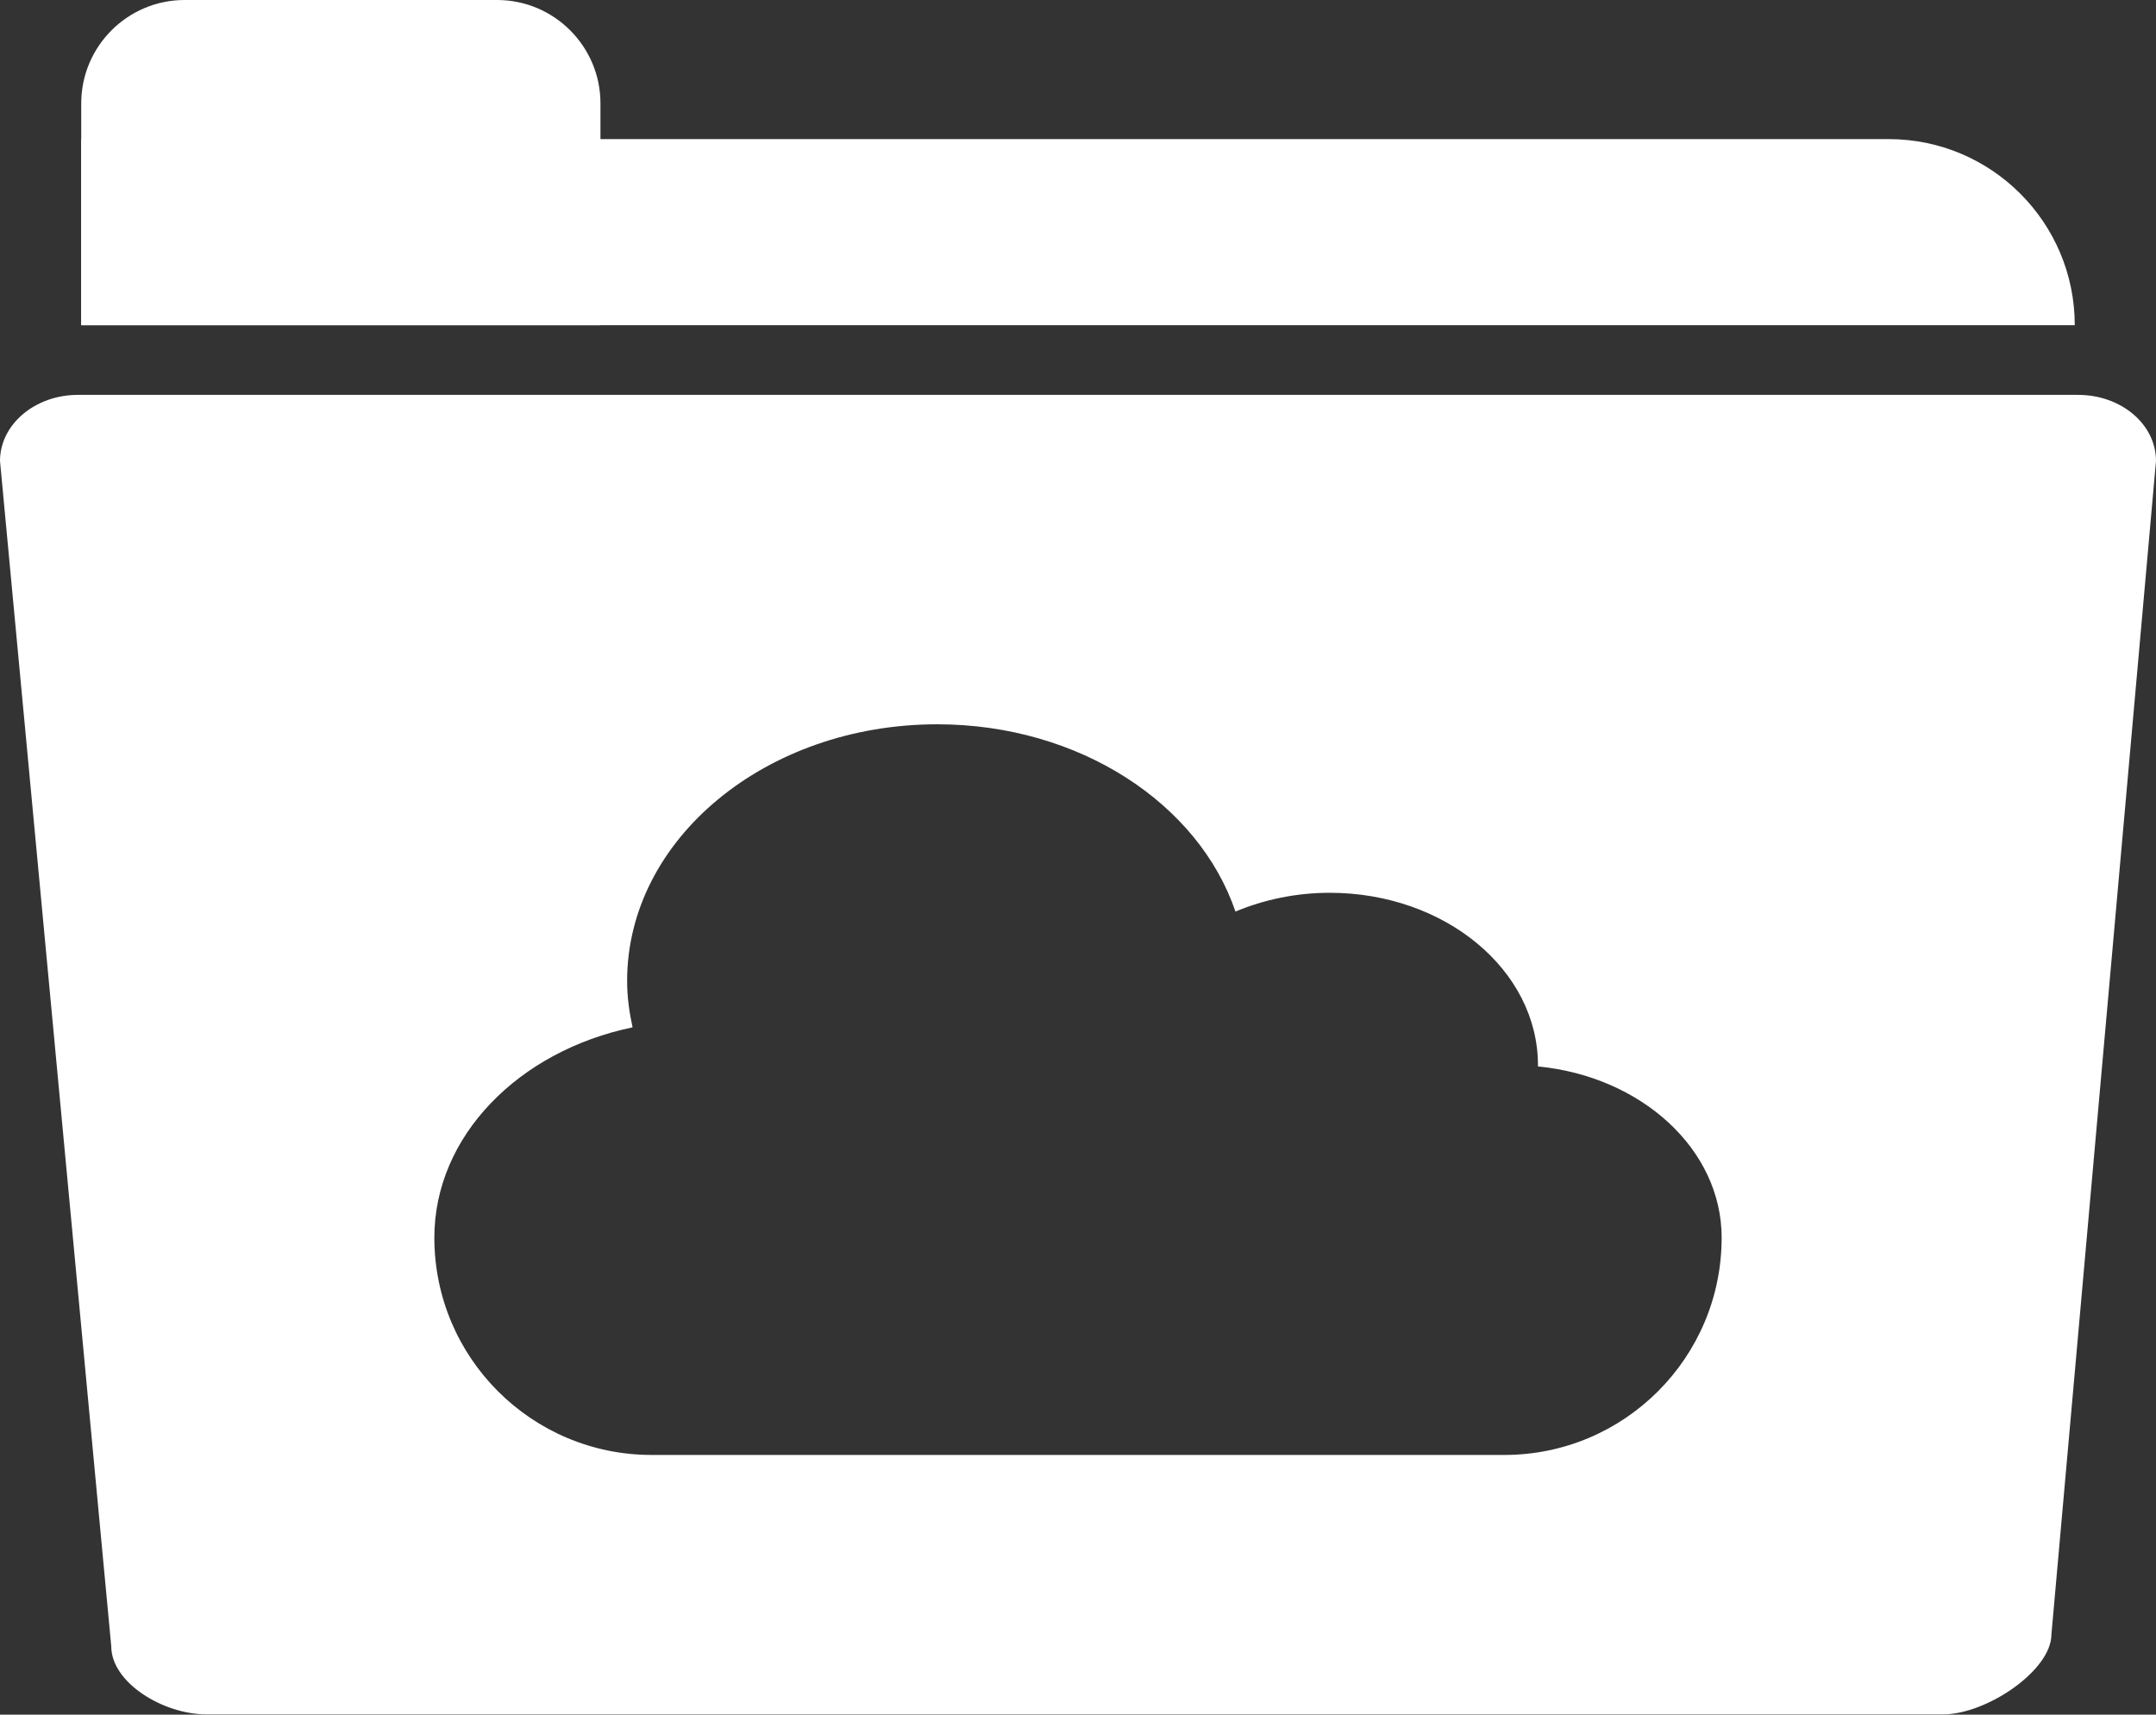
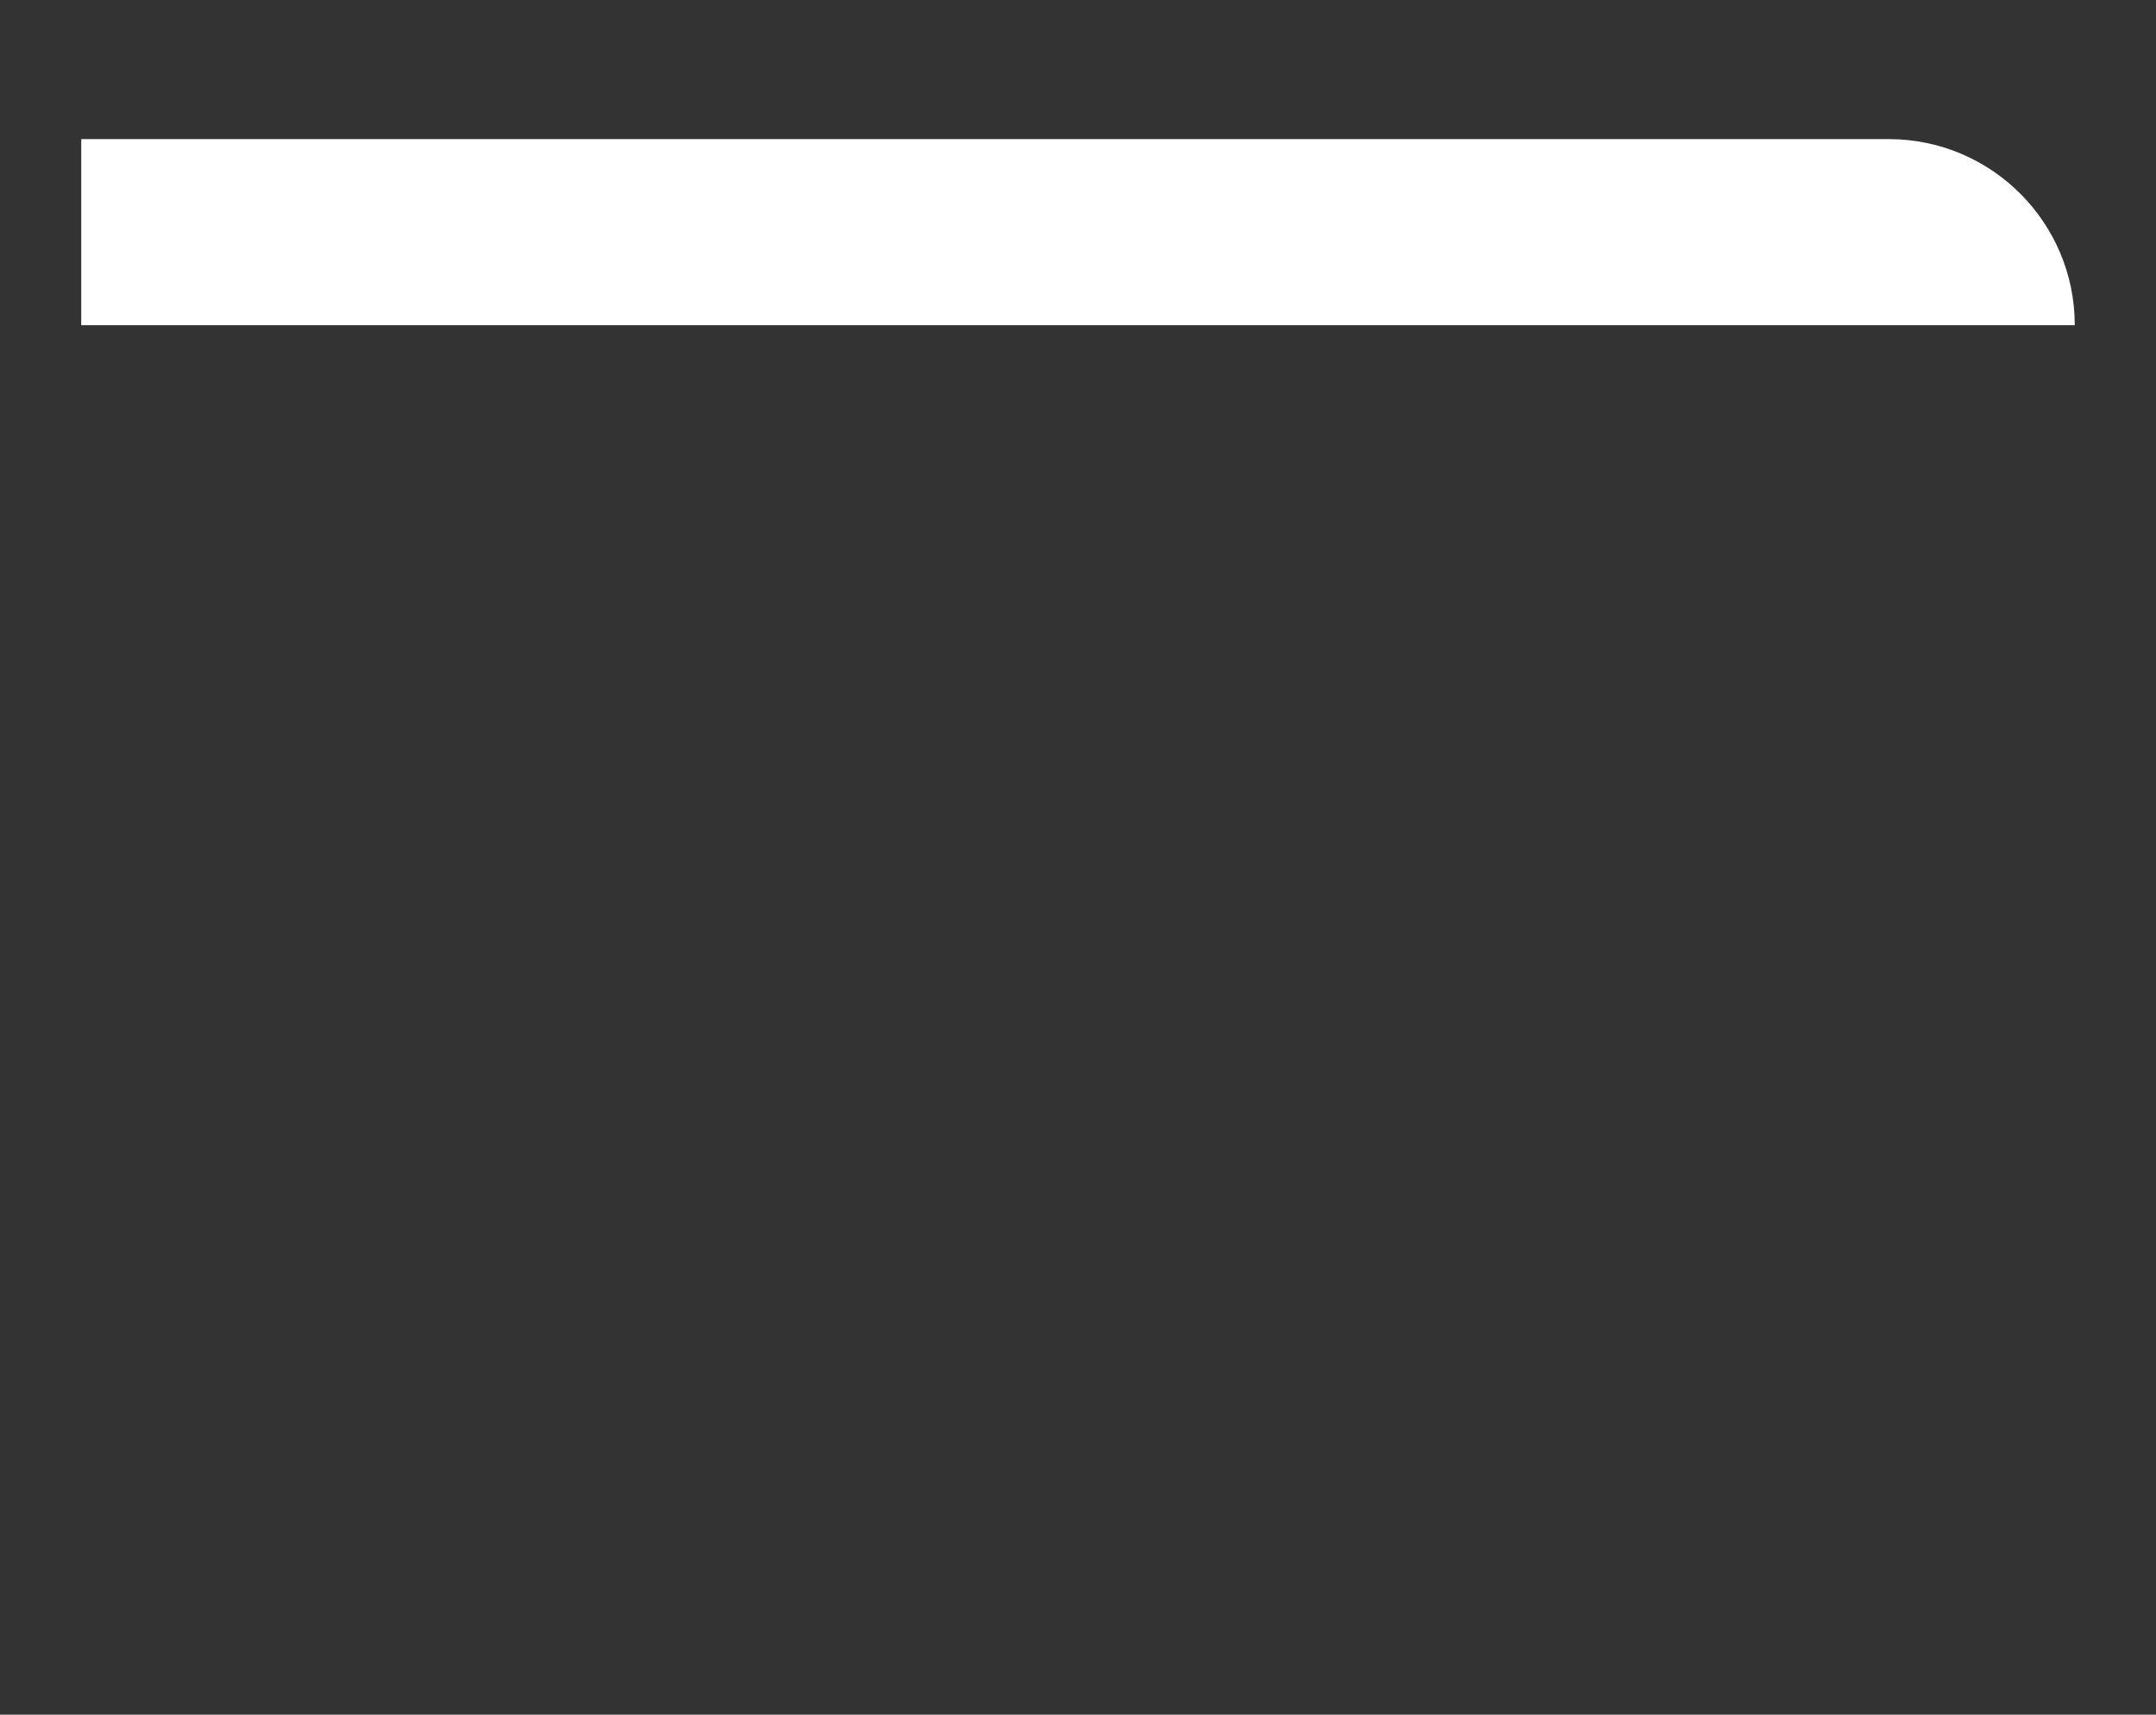
<svg xmlns="http://www.w3.org/2000/svg" id="Layer_2" data-name="Layer 2" viewBox="0 0 71.13 56.58">
  <rect x="0" y="0" width="71.13" height="56.58" fill="#333333" stroke="none" />
  <defs>
    <style>
      .cls-1 {
        fill: #fff;
      }
    </style>
  </defs>
  <g id="Layer_1-2" data-name="Layer 1">
-     <path class="cls-1" d="m2.68,0h17.13v7.32c0,1.88-1.53,3.41-3.41,3.41H6.09c-1.88,0-3.41-1.53-3.41-3.41V0h0Z" transform="translate(22.49 10.73) rotate(180)" />
    <path class="cls-1" d="m2.68,4.59h65.77v6.14H8.82c-3.39,0-6.14-2.75-6.14-6.14h0Z" transform="translate(71.13 15.32) rotate(180)" />
-     <path class="cls-1" d="m68.56,13.03H2.57c-1.42,0-2.57.98-2.57,2.18l3.67,39.11c0,1.21,1.72,2.25,3.14,2.25h57.3c1.42,0,3.57-1.44,3.57-2.64l3.45-38.72c0-1.21-1.15-2.18-2.57-2.18Zm-18.92,34.98h-28.14c-3.96,0-7.17-3.21-7.17-7.17h0c0-3.35,2.78-6.16,6.54-6.94-.11-.5-.18-1.01-.18-1.53,0-4.68,4.58-8.47,10.23-8.47,4.69,0,8.63,2.62,9.84,6.18.93-.39,1.99-.62,3.11-.62,3.8,0,6.87,2.55,6.87,5.69,0,.01,0,.03,0,.04,3.41.33,6.06,2.73,6.06,5.65h0c0,3.96-3.21,7.17-7.17,7.17Z" />
  </g>
</svg>